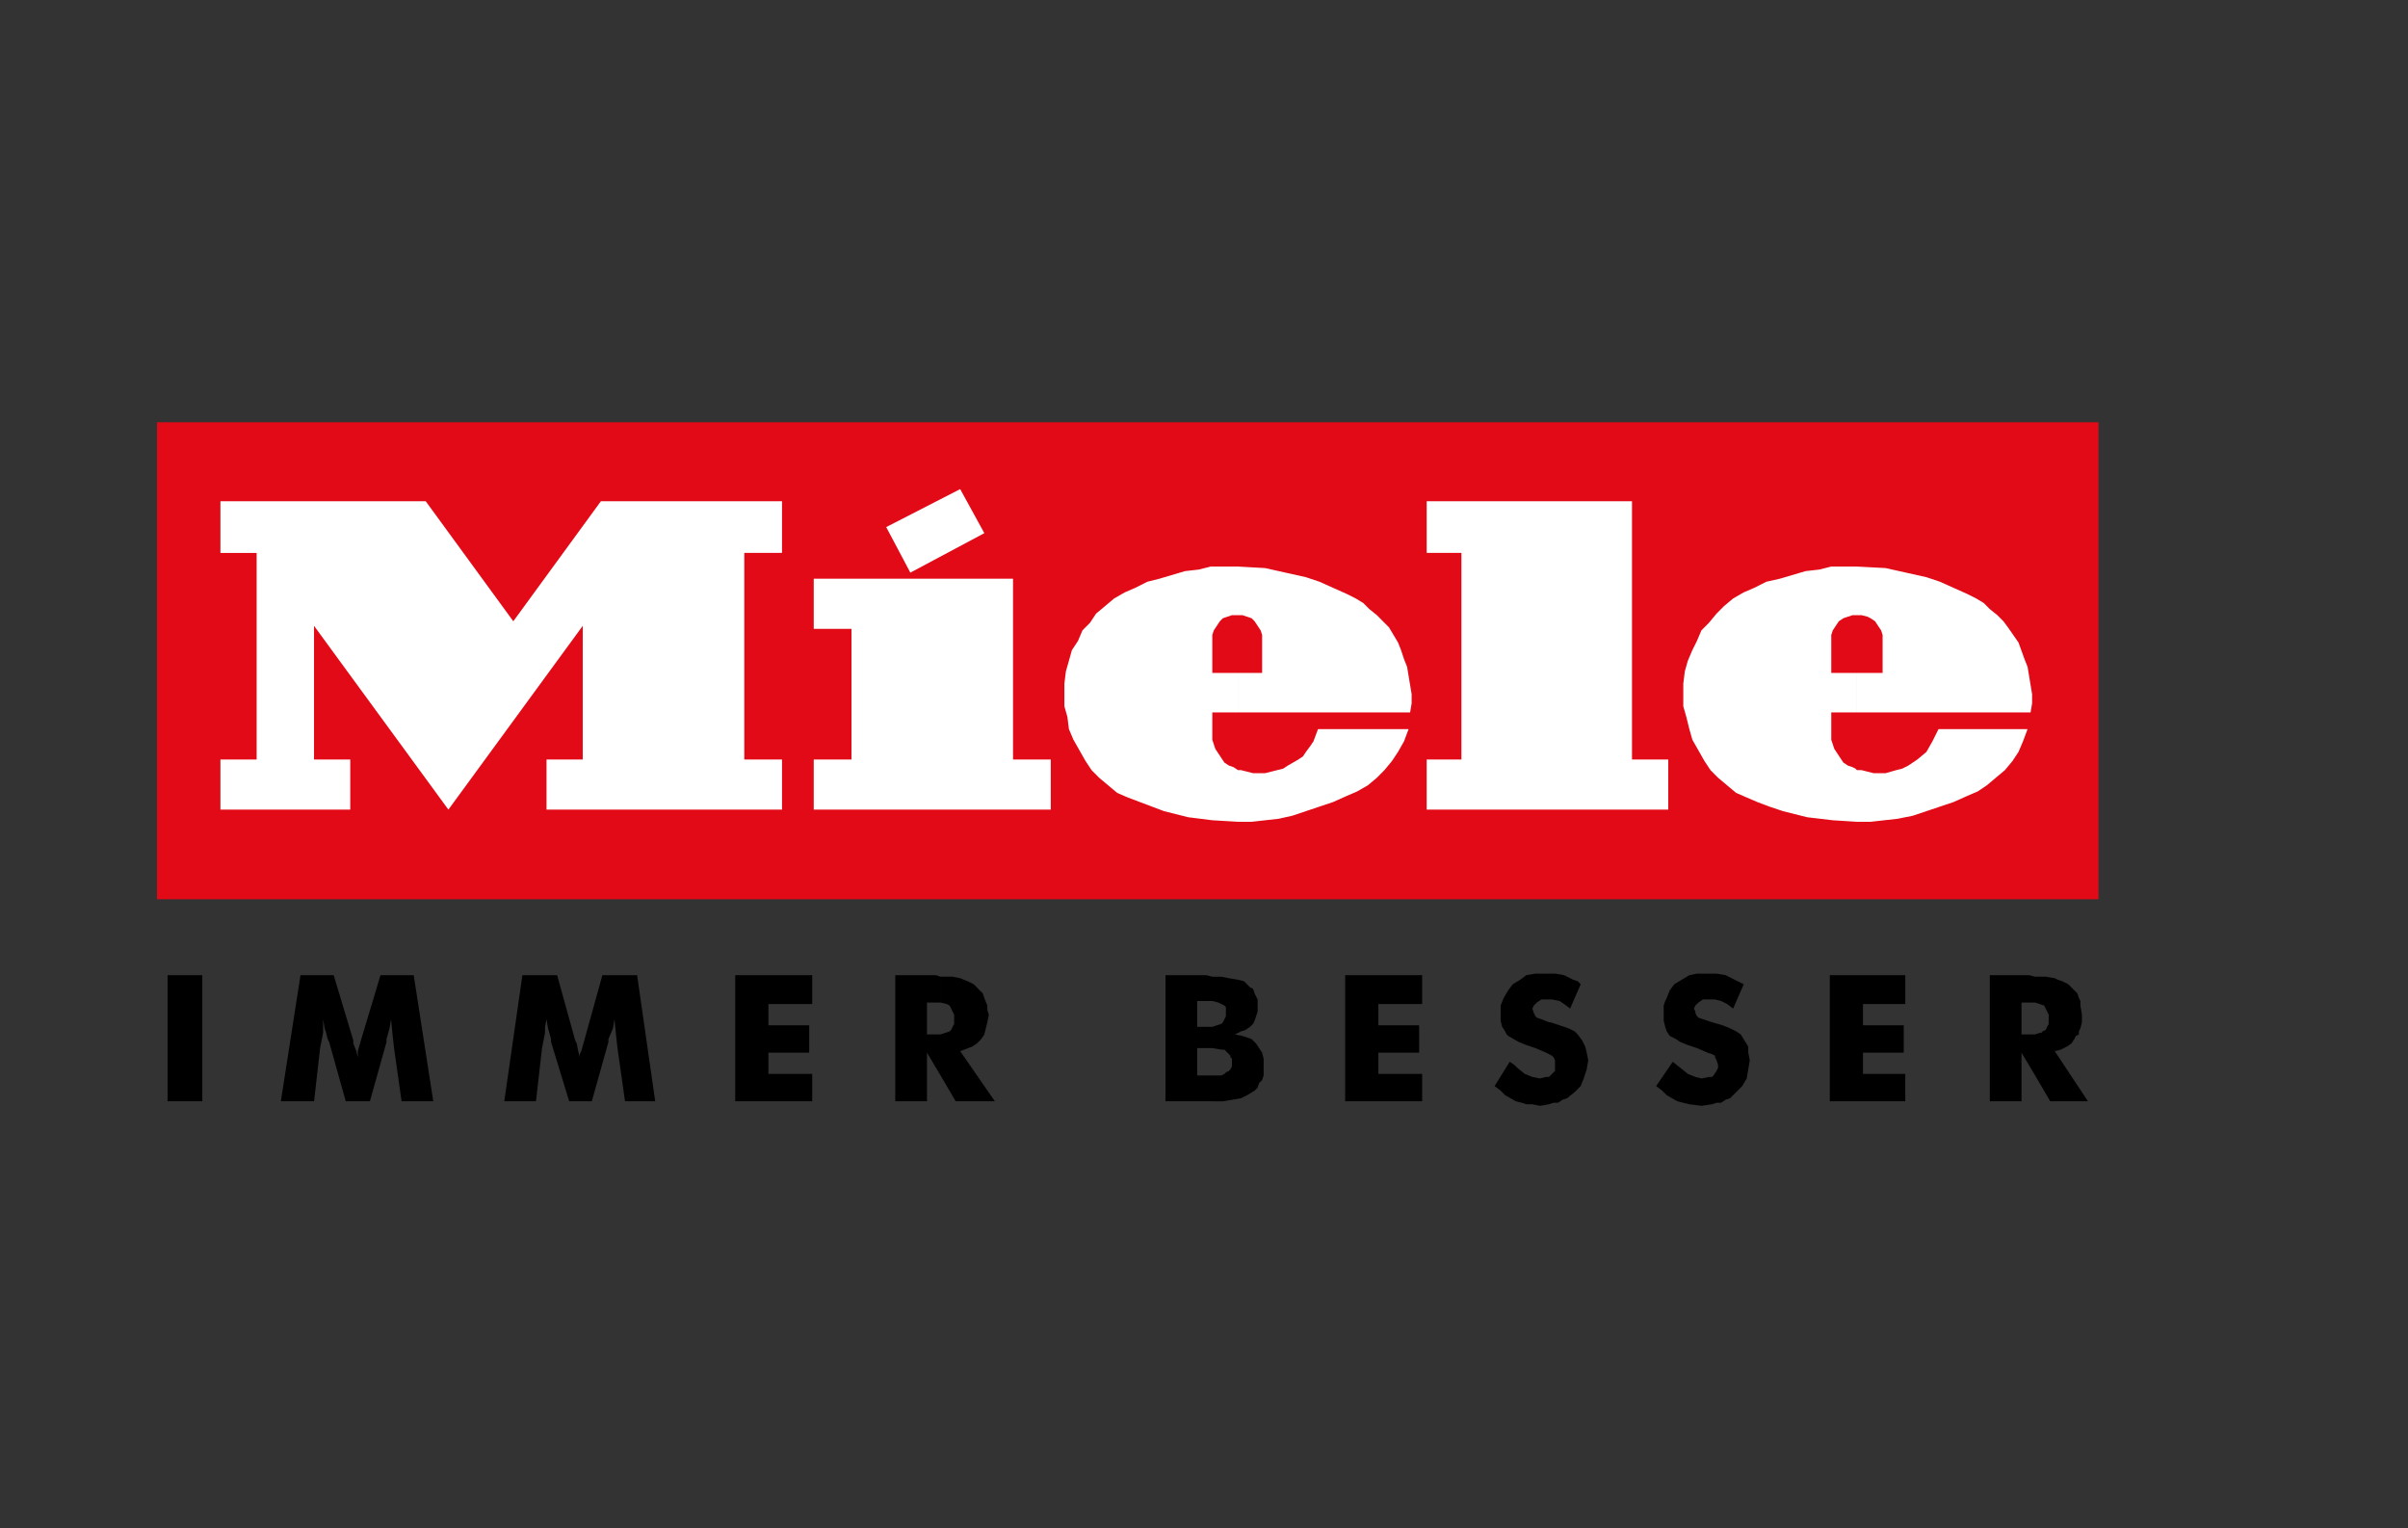
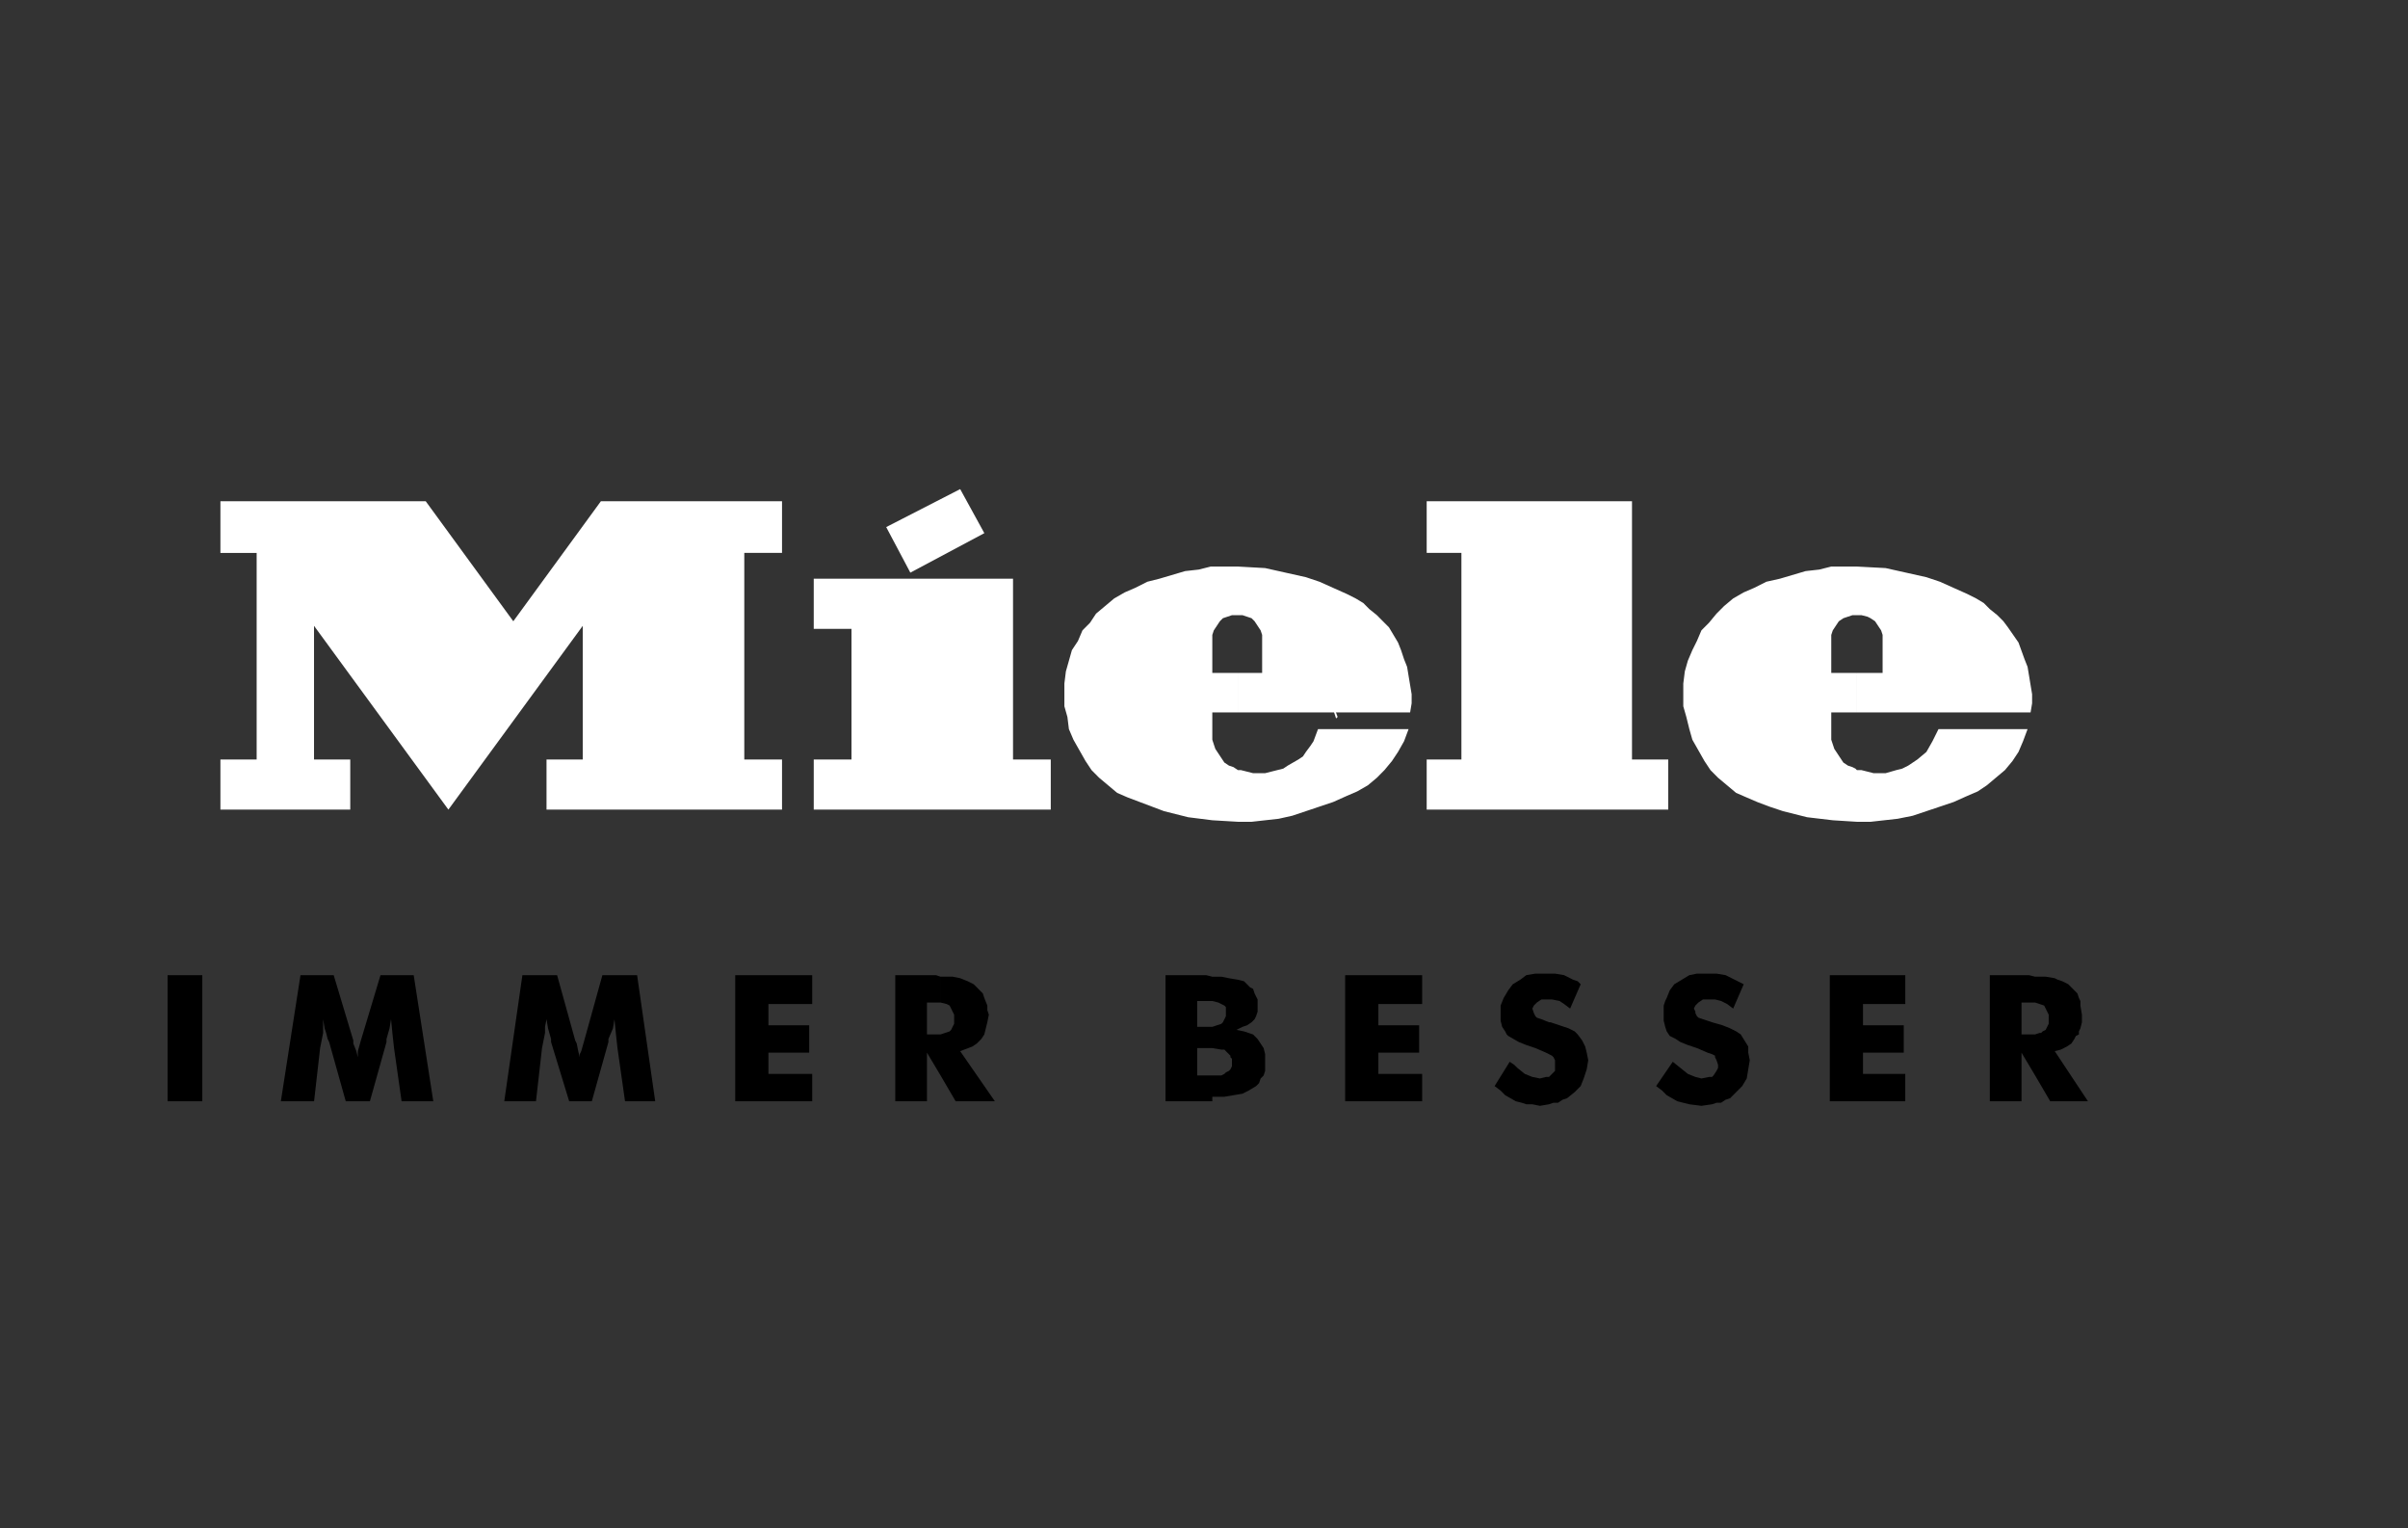
<svg xmlns="http://www.w3.org/2000/svg" version="1.1" id="Ebene_1" x="0px" y="0px" width="201.378px" height="127.762px" viewBox="0 0 201.378 127.762" enable-background="new 0 0 201.378 127.762" xml:space="preserve">
  <rect x="0" y="0" width="201.378" height="127.762" fill="#333333" stroke="none" />
  <g>
    <polygon fill="#FFFFFF" points="111.232,58.547 111.736,60.071 111.863,59.944 111.357,58.547 111.232,58.547  " />
-     <path d="M170.193,89.916v-3.429l0.379-0.127h0.127l0.125-0.127l0.254-0.127l0.125-0.254l0.127-0.254v-0.381v-0.382l-0.127-0.254   l-0.125-0.254l-0.127-0.254l-0.379-0.127l-0.379-0.127v-2.159h0.885l0.758,0.127l0.252,0.127l0.379,0.127l0.504,0.254l0.506,0.509   l0.252,0.254l0.127,0.381l0.125,0.254v0.381l0.127,0.762v0.636l-0.127,0.508l-0.125,0.254v0.254l-0.252,0.127l-0.127,0.254   l-0.252,0.381l-0.379,0.254l-0.506,0.254l-0.504,0.128l2.777,4.19h-3.156L170.193,89.916L170.193,89.916z M170.193,81.661v2.159   h-0.631h-0.506v2.667h0.506h0.631v3.429l-1.137-1.904v4.063h-2.65V81.534h2.904h0.379L170.193,81.661L170.193,81.661z    M101.384,92.075v-2.159h0.756l0.254-0.127l0.125-0.127l0.254-0.127l0.125-0.127l0.127-0.254V88.9V88.52l-0.127-0.127v-0.127   l-0.125-0.127l-0.254-0.254l-0.125-0.128h-0.254l-0.756-0.127v-1.777l0.756-0.254l0.127-0.127l0.127-0.254l0.125-0.255v-0.254   v-0.254v-0.254l-0.125-0.127l-0.254-0.127l-0.252-0.127l-0.504-0.127v-2.032h0.756l0.633,0.127l0.758,0.127l0.504,0.127   l0.506,0.509l0.252,0.127l0.127,0.381l0.125,0.254l0.127,0.254v0.635v0.381l-0.127,0.381l-0.125,0.382l-0.127,0.254l-0.252,0.254   l-0.379,0.254l-0.379,0.127l-0.506,0.254l0.631,0.127l0.379,0.127l0.379,0.127l0.379,0.381l0.254,0.381l0.252,0.382l0.125,0.508   v0.635v0.762l-0.125,0.381l-0.252,0.255l-0.127,0.381l-0.252,0.254l-0.633,0.381l-0.504,0.254l-0.758,0.127l-0.758,0.127H101.384   L101.384,92.075z M112.494,92.075V81.534h6.439v2.413h-3.662v1.778h3.41v2.286h-3.41v1.777h3.662v2.286H112.494L112.494,92.075z    M126.255,88.773l0.379,0.254l0.254,0.254l0.631,0.508l0.631,0.254l0.631,0.127l0.506-0.127h0.252l0.127-0.127l0.252-0.254   l0.127-0.127v-0.254v-0.254v-0.381l-0.127-0.254l-0.127-0.127l-0.252-0.127l-0.252-0.127l-0.885-0.382l-0.758-0.254l-0.631-0.254   l-0.883-0.508l-0.127-0.127l-0.127-0.254l-0.252-0.381l-0.127-0.508v-0.636v-0.635l0.254-0.635l0.379-0.635l0.379-0.509   l0.631-0.381l0.504-0.381l0.758-0.127h0.758h0.885l0.756,0.127l0.758,0.381l0.379,0.127l0.254,0.254l-0.885,2.032l-0.506-0.381   l-0.377-0.254l-0.633-0.127h-0.504h-0.379l-0.379,0.254l-0.127,0.127l-0.125,0.127l-0.127,0.254l0.127,0.381l0.125,0.254   l0.127,0.128l0.379,0.127l0.631,0.254h0.127l0.758,0.254l0.756,0.254l0.506,0.254l0.252,0.254l0.379,0.508l0.252,0.508l0.127,0.509   l0.127,0.635l-0.127,0.762l-0.127,0.381l-0.125,0.381l-0.252,0.636l-0.254,0.254l-0.252,0.254l-0.631,0.508l-0.379,0.127   l-0.379,0.254h-0.379l-0.379,0.127l-0.758,0.127l-0.631-0.127h-0.506l-0.379-0.127l-0.504-0.127l-0.885-0.508l-0.379-0.381   l-0.504-0.381L126.255,88.773L126.255,88.773z M139.892,88.773l0.631,0.508l0.631,0.508l0.631,0.254l0.506,0.127l0.631-0.127h0.254   l0.125-0.127l0.252-0.381l0.127-0.254v-0.254l-0.127-0.381l-0.125-0.254v-0.127l-0.252-0.127l-0.379-0.127l-0.885-0.382   l-0.758-0.254l-0.631-0.254l-0.379-0.254l-0.504-0.254l-0.254-0.381l-0.125-0.381l-0.127-0.508v-0.636v-0.635l0.127-0.381   l0.125-0.254l0.254-0.635l0.377-0.509l0.633-0.381l0.631-0.381l0.631-0.127h0.758h0.883l0.758,0.127l0.758,0.381l0.758,0.381   l-0.883,2.032l-0.506-0.381l-0.252-0.127l-0.254-0.127l-0.504-0.127h-0.506h-0.504l-0.379,0.254l-0.127,0.127l-0.127,0.127   l-0.125,0.254l0.125,0.254v0.127l0.127,0.254l0.127,0.128l0.379,0.127l0.758,0.254l0.883,0.254l0.631,0.254l0.506,0.254   l0.379,0.254l0.631,1.016v0.509l0.127,0.635l-0.127,0.762l-0.127,0.762l-0.379,0.636l-0.504,0.508l-0.506,0.508l-0.379,0.127   l-0.379,0.254h-0.379l-0.377,0.127l-0.885,0.127l-1.01-0.127l-0.506-0.127l-0.504-0.127l-0.885-0.508l-0.379-0.381l-0.504-0.381   L139.892,88.773L139.892,88.773z M153.023,92.075V81.534h6.313v2.413H155.8v1.778h3.408v2.286H155.8v1.777h3.535v2.286H153.023   L153.023,92.075z M101.384,81.661v2.032h-0.632h-0.631v2.159h0.505h0.758v1.777h-0.253h-1.01v2.286h1.01h0.253v2.159H100.5h-3.03   V81.534h2.904h0.505L101.384,81.661L101.384,81.661z M78.657,89.916v-3.429l0.379-0.127l0.379-0.127l0.126-0.127l0.126-0.254   l0.126-0.254v-0.381v-0.382l-0.126-0.254l-0.126-0.254l-0.126-0.254l-0.252-0.127l-0.505-0.127v-2.159h1.01l0.631,0.127   l0.631,0.254l0.252,0.127l0.252,0.127l0.505,0.509l0.252,0.254l0.126,0.381l0.252,0.635v0.381l0.126,0.381l-0.126,0.636   l-0.126,0.508l-0.126,0.508l-0.252,0.381l-0.379,0.381l-0.379,0.254l-1.01,0.382l2.904,4.19H79.92L78.657,89.916L78.657,89.916z    M14.014,81.534v10.541h2.904V81.534H14.014L14.014,81.534z M78.657,81.661v2.159h-0.631h-0.505v2.667h0.505h0.631v3.429   l-1.136-1.904v4.063H74.87V81.534h3.03h0.379L78.657,81.661L78.657,81.661z M36.235,92.075h-2.651l-0.631-4.445l-0.126-1.143   l-0.126-1.27l-0.126,0.762l-0.252,0.889v0.254l-1.389,4.953h-2.02l-1.389-4.953l-0.126-0.254l-0.126-0.508l-0.126-0.381   l-0.126-0.762v1.143l-0.126,0.635l-0.126,0.635l-0.505,4.445h-2.778l1.642-10.541h2.777l1.642,5.461v0.127v0.127l0.252,0.636   l0.126,0.508v-0.508l0.252-0.89l1.642-5.461h2.777L36.235,92.075L36.235,92.075z M54.795,92.075H52.27l-0.631-4.445l-0.126-1.143   l-0.126-1.27l-0.126,0.762l-0.379,0.889v0.127v0.127l-1.389,4.953h-1.894l-1.515-4.953v-0.254l-0.253-0.889l-0.126-0.762   l-0.126,0.635v0.508l-0.126,0.635l-0.126,0.635l-0.505,4.445h-2.651l1.515-10.541h2.904l1.515,5.461l0.126,0.254l0.126,0.636   l0.126,0.508v-0.254l0.126-0.254l0.252-0.89l1.515-5.461h2.904L54.795,92.075L54.795,92.075z M61.486,92.075V81.534h6.439v2.413   h-3.662v1.778h3.409v2.286h-3.409v1.777h3.662v2.286H61.486L61.486,92.075z" />
-     <polygon fill="#E20A16" points="13.13,35.306 13.13,75.185 94.313,75.185 175.496,75.185 175.496,35.306 94.313,35.306    13.13,35.306  " />
+     <path d="M170.193,89.916v-3.429l0.379-0.127h0.127l0.125-0.127l0.254-0.127l0.125-0.254l0.127-0.254v-0.381v-0.382l-0.127-0.254   l-0.125-0.254l-0.127-0.254l-0.379-0.127l-0.379-0.127v-2.159h0.885l0.758,0.127l0.252,0.127l0.379,0.127l0.504,0.254l0.506,0.509   l0.252,0.254l0.127,0.381l0.125,0.254v0.381l0.127,0.762v0.636l-0.127,0.508l-0.125,0.254v0.254l-0.252,0.127l-0.127,0.254   l-0.252,0.381l-0.379,0.254l-0.506,0.254l-0.504,0.128l2.777,4.19h-3.156L170.193,89.916L170.193,89.916z M170.193,81.661v2.159   h-0.631h-0.506v2.667h0.506h0.631v3.429l-1.137-1.904v4.063h-2.65V81.534h2.904h0.379L170.193,81.661L170.193,81.661z    M101.384,92.075v-2.159h0.756l0.254-0.127l0.125-0.127l0.254-0.127l0.125-0.127l0.127-0.254V88.9V88.52l-0.127-0.127v-0.127   l-0.125-0.127l-0.254-0.254l-0.125-0.128h-0.254l-0.756-0.127v-1.777l0.756-0.254l0.127-0.127l0.127-0.254l0.125-0.255v-0.254   v-0.254v-0.254l-0.125-0.127l-0.254-0.127l-0.252-0.127l-0.504-0.127v-2.032h0.756l0.633,0.127l0.758,0.127l0.504,0.127   l0.506,0.509l0.252,0.127l0.127,0.381l0.125,0.254l0.127,0.254v0.635v0.381l-0.127,0.381l-0.127,0.254l-0.252,0.254   l-0.379,0.254l-0.379,0.127l-0.506,0.254l0.631,0.127l0.379,0.127l0.379,0.127l0.379,0.381l0.254,0.381l0.252,0.382l0.125,0.508   v0.635v0.762l-0.125,0.381l-0.252,0.255l-0.127,0.381l-0.252,0.254l-0.633,0.381l-0.504,0.254l-0.758,0.127l-0.758,0.127H101.384   L101.384,92.075z M112.494,92.075V81.534h6.439v2.413h-3.662v1.778h3.41v2.286h-3.41v1.777h3.662v2.286H112.494L112.494,92.075z    M126.255,88.773l0.379,0.254l0.254,0.254l0.631,0.508l0.631,0.254l0.631,0.127l0.506-0.127h0.252l0.127-0.127l0.252-0.254   l0.127-0.127v-0.254v-0.254v-0.381l-0.127-0.254l-0.127-0.127l-0.252-0.127l-0.252-0.127l-0.885-0.382l-0.758-0.254l-0.631-0.254   l-0.883-0.508l-0.127-0.127l-0.127-0.254l-0.252-0.381l-0.127-0.508v-0.636v-0.635l0.254-0.635l0.379-0.635l0.379-0.509   l0.631-0.381l0.504-0.381l0.758-0.127h0.758h0.885l0.756,0.127l0.758,0.381l0.379,0.127l0.254,0.254l-0.885,2.032l-0.506-0.381   l-0.377-0.254l-0.633-0.127h-0.504h-0.379l-0.379,0.254l-0.127,0.127l-0.125,0.127l-0.127,0.254l0.127,0.381l0.125,0.254   l0.127,0.128l0.379,0.127l0.631,0.254h0.127l0.758,0.254l0.756,0.254l0.506,0.254l0.252,0.254l0.379,0.508l0.252,0.508l0.127,0.509   l0.127,0.635l-0.127,0.762l-0.127,0.381l-0.125,0.381l-0.252,0.636l-0.254,0.254l-0.252,0.254l-0.631,0.508l-0.379,0.127   l-0.379,0.254h-0.379l-0.379,0.127l-0.758,0.127l-0.631-0.127h-0.506l-0.379-0.127l-0.504-0.127l-0.885-0.508l-0.379-0.381   l-0.504-0.381L126.255,88.773L126.255,88.773z M139.892,88.773l0.631,0.508l0.631,0.508l0.631,0.254l0.506,0.127l0.631-0.127h0.254   l0.125-0.127l0.252-0.381l0.127-0.254v-0.254l-0.127-0.381l-0.125-0.254v-0.127l-0.252-0.127l-0.379-0.127l-0.885-0.382   l-0.758-0.254l-0.631-0.254l-0.379-0.254l-0.504-0.254l-0.254-0.381l-0.125-0.381l-0.127-0.508v-0.636v-0.635l0.127-0.381   l0.125-0.254l0.254-0.635l0.377-0.509l0.633-0.381l0.631-0.381l0.631-0.127h0.758h0.883l0.758,0.127l0.758,0.381l0.758,0.381   l-0.883,2.032l-0.506-0.381l-0.252-0.127l-0.254-0.127l-0.504-0.127h-0.506h-0.504l-0.379,0.254l-0.127,0.127l-0.127,0.127   l-0.125,0.254l0.125,0.254v0.127l0.127,0.254l0.127,0.128l0.379,0.127l0.758,0.254l0.883,0.254l0.631,0.254l0.506,0.254   l0.379,0.254l0.631,1.016v0.509l0.127,0.635l-0.127,0.762l-0.127,0.762l-0.379,0.636l-0.504,0.508l-0.506,0.508l-0.379,0.127   l-0.379,0.254h-0.379l-0.377,0.127l-0.885,0.127l-1.01-0.127l-0.506-0.127l-0.504-0.127l-0.885-0.508l-0.379-0.381l-0.504-0.381   L139.892,88.773L139.892,88.773z M153.023,92.075V81.534h6.313v2.413H155.8v1.778h3.408v2.286H155.8v1.777h3.535v2.286H153.023   L153.023,92.075z M101.384,81.661v2.032h-0.632h-0.631v2.159h0.505h0.758v1.777h-0.253h-1.01v2.286h1.01h0.253v2.159H100.5h-3.03   V81.534h2.904h0.505L101.384,81.661L101.384,81.661z M78.657,89.916v-3.429l0.379-0.127l0.379-0.127l0.126-0.127l0.126-0.254   l0.126-0.254v-0.381v-0.382l-0.126-0.254l-0.126-0.254l-0.126-0.254l-0.252-0.127l-0.505-0.127v-2.159h1.01l0.631,0.127   l0.631,0.254l0.252,0.127l0.252,0.127l0.505,0.509l0.252,0.254l0.126,0.381l0.252,0.635v0.381l0.126,0.381l-0.126,0.636   l-0.126,0.508l-0.126,0.508l-0.252,0.381l-0.379,0.381l-0.379,0.254l-1.01,0.382l2.904,4.19H79.92L78.657,89.916L78.657,89.916z    M14.014,81.534v10.541h2.904V81.534H14.014L14.014,81.534z M78.657,81.661v2.159h-0.631h-0.505v2.667h0.505h0.631v3.429   l-1.136-1.904v4.063H74.87V81.534h3.03h0.379L78.657,81.661L78.657,81.661z M36.235,92.075h-2.651l-0.631-4.445l-0.126-1.143   l-0.126-1.27l-0.126,0.762l-0.252,0.889v0.254l-1.389,4.953h-2.02l-1.389-4.953l-0.126-0.254l-0.126-0.508l-0.126-0.381   l-0.126-0.762v1.143l-0.126,0.635l-0.126,0.635l-0.505,4.445h-2.778l1.642-10.541h2.777l1.642,5.461v0.127v0.127l0.252,0.636   l0.126,0.508v-0.508l0.252-0.89l1.642-5.461h2.777L36.235,92.075L36.235,92.075z M54.795,92.075H52.27l-0.631-4.445l-0.126-1.143   l-0.126-1.27l-0.126,0.762l-0.379,0.889v0.127v0.127l-1.389,4.953h-1.894l-1.515-4.953v-0.254l-0.253-0.889l-0.126-0.762   l-0.126,0.635v0.508l-0.126,0.635l-0.126,0.635l-0.505,4.445h-2.651l1.515-10.541h2.904l1.515,5.461l0.126,0.254l0.126,0.636   l0.126,0.508v-0.254l0.126-0.254l0.252-0.89l1.515-5.461h2.904L54.795,92.075L54.795,92.075z M61.486,92.075V81.534h6.439v2.413   h-3.662v1.778h3.409v2.286h-3.409v1.777h3.662v2.286H61.486L61.486,92.075z" />
    <path fill="#FFFFFF" d="M155.294,68.707v-4.318h0.379l0.506,0.127l0.504,0.128h1.01l0.885-0.255l0.506-0.127l0.504-0.254   l0.758-0.508l0.758-0.635l0.504-0.889l0.254-0.509l0.252-0.508h7.449l-0.379,1.017l-0.379,0.889l-0.504,0.762l-0.633,0.762   l-0.758,0.636l-0.756,0.635l-0.758,0.508l-0.885,0.381l-1.137,0.509l-1.135,0.381l-2.273,0.762l-1.262,0.254l-1.137,0.127   l-1.137,0.127H155.294L155.294,68.707z M155.294,59.563v-3.303h2.146v-2.794v-0.381l-0.125-0.381l-0.254-0.381l-0.252-0.381   l-0.379-0.254l-0.252-0.127l-0.506-0.127h-0.379v-4.064l2.398,0.127l1.137,0.254l1.137,0.254l1.137,0.254l1.137,0.381l1.135,0.509   l1.137,0.508l0.758,0.381l0.631,0.381l0.506,0.508l0.631,0.509l0.506,0.508l0.379,0.508l0.883,1.27l0.506,1.397l0.252,0.635   l0.127,0.762l0.125,0.763l0.127,0.762v0.762l-0.127,0.763H155.294L155.294,59.563z M155.294,47.371v4.064h-0.379l-0.379,0.127   l-0.379,0.127l-0.377,0.254l-0.254,0.381l-0.252,0.381l-0.127,0.381v0.381v2.794h2.146v3.303h-2.146v1.777v0.508l0.127,0.382   l0.127,0.381l0.252,0.381l0.252,0.381l0.252,0.381l0.379,0.254l0.379,0.127l0.254,0.127l0.125,0.127v4.318l-2.02-0.127   l-2.146-0.254l-1.01-0.254l-1.01-0.254l-1.137-0.381l-1.01-0.381l-0.885-0.381l-0.883-0.382l-0.758-0.635l-0.758-0.635   l-0.631-0.636l-0.506-0.762l-0.504-0.889l-0.506-0.89l-0.252-0.889l-0.252-1.016l-0.254-0.89v-1.016V57.15l0.127-1.017l0.252-0.889   l0.379-0.889l0.379-0.763l0.379-0.889l0.631-0.635l0.631-0.763l0.633-0.635l0.758-0.635l0.883-0.508l0.885-0.381l1.01-0.509   l1.135-0.254l2.146-0.635l1.137-0.127l1.01-0.254h1.137H155.294L155.294,47.371z M103.531,68.707v-4.318h0.252l0.504,0.127   l0.506,0.128h1.01l0.506-0.128l0.504-0.127l0.506-0.127l0.379-0.254l0.883-0.508l0.379-0.254l0.254-0.381l0.377-0.508l0.254-0.381   l0.379-1.017h7.574l-0.379,1.017l-0.504,0.889l-0.506,0.762l-0.631,0.762l-0.631,0.636l-0.758,0.635l-0.885,0.508l-0.883,0.381   l-1.137,0.509l-1.137,0.381l-1.135,0.381l-1.137,0.381l-1.137,0.254l-1.137,0.127l-1.137,0.127H103.531L103.531,68.707z    M103.531,59.563v-3.303h2.02v-2.794v-0.381l-0.127-0.381l-0.252-0.381l-0.252-0.381l-0.254-0.254l-0.379-0.127l-0.379-0.127   h-0.377v-4.064l2.271,0.127l1.137,0.254l1.137,0.254l1.137,0.254l1.135,0.381l1.137,0.509l1.137,0.508l0.758,0.381l0.631,0.381   l0.506,0.508l0.631,0.509l0.504,0.508l0.506,0.508l0.379,0.635l0.379,0.635l0.252,0.636l0.252,0.762l0.254,0.635l0.125,0.762   l0.127,0.763l0.127,0.762v0.762l-0.127,0.763H103.531L103.531,59.563z M122.216,63.5h-2.904v4.191h20.201V63.5h-3.031V41.91h-17.17   v4.318h2.904V63.5L122.216,63.5z M42.927,51.943L50.25,41.91H65.4v4.318h-3.156V63.5H65.4v4.191H45.705V63.5h3.03V52.324   L37.498,67.691L26.261,52.324V63.5h3.03v4.191H18.433V63.5h3.03V46.229h-3.03V41.91h17.171L42.927,51.943L42.927,51.943z    M103.531,47.371v4.064h-0.506l-0.379,0.127l-0.379,0.127l-0.252,0.254l-0.252,0.381l-0.254,0.381l-0.125,0.381v0.381v2.794h2.146   v3.303h-2.146v1.777v0.508l0.125,0.382l0.127,0.381l0.252,0.381l0.252,0.381l0.254,0.381l0.379,0.254l0.379,0.127l0.379,0.254   v4.318l-2.146-0.127l-2.021-0.254l-1.01-0.254l-1.01-0.254l-1.01-0.381l-1.01-0.381l-1.01-0.381l-0.884-0.382l-0.757-0.635   l-0.757-0.635l-0.631-0.636l-0.505-0.762l-0.505-0.889l-0.505-0.89l-0.379-0.889l-0.126-1.016l-0.252-0.89v-1.016V57.15   l0.126-1.017l0.252-0.889l0.252-0.889l0.505-0.763l0.378-0.889l0.631-0.635l0.505-0.763l0.758-0.635l0.757-0.635l0.884-0.508   l0.884-0.381l1.01-0.509l1.01-0.254l2.146-0.635l1.136-0.127l1.01-0.254h1.137H103.531L103.531,47.371z M84.718,63.5V48.387H68.052   v4.191h3.157V63.5h-3.157v4.191h19.822V63.5H84.718L84.718,63.5z M76.132,47.879l6.187-3.302l-2.02-3.683l-6.187,3.175   L76.132,47.879L76.132,47.879z" />
  </g>
</svg>